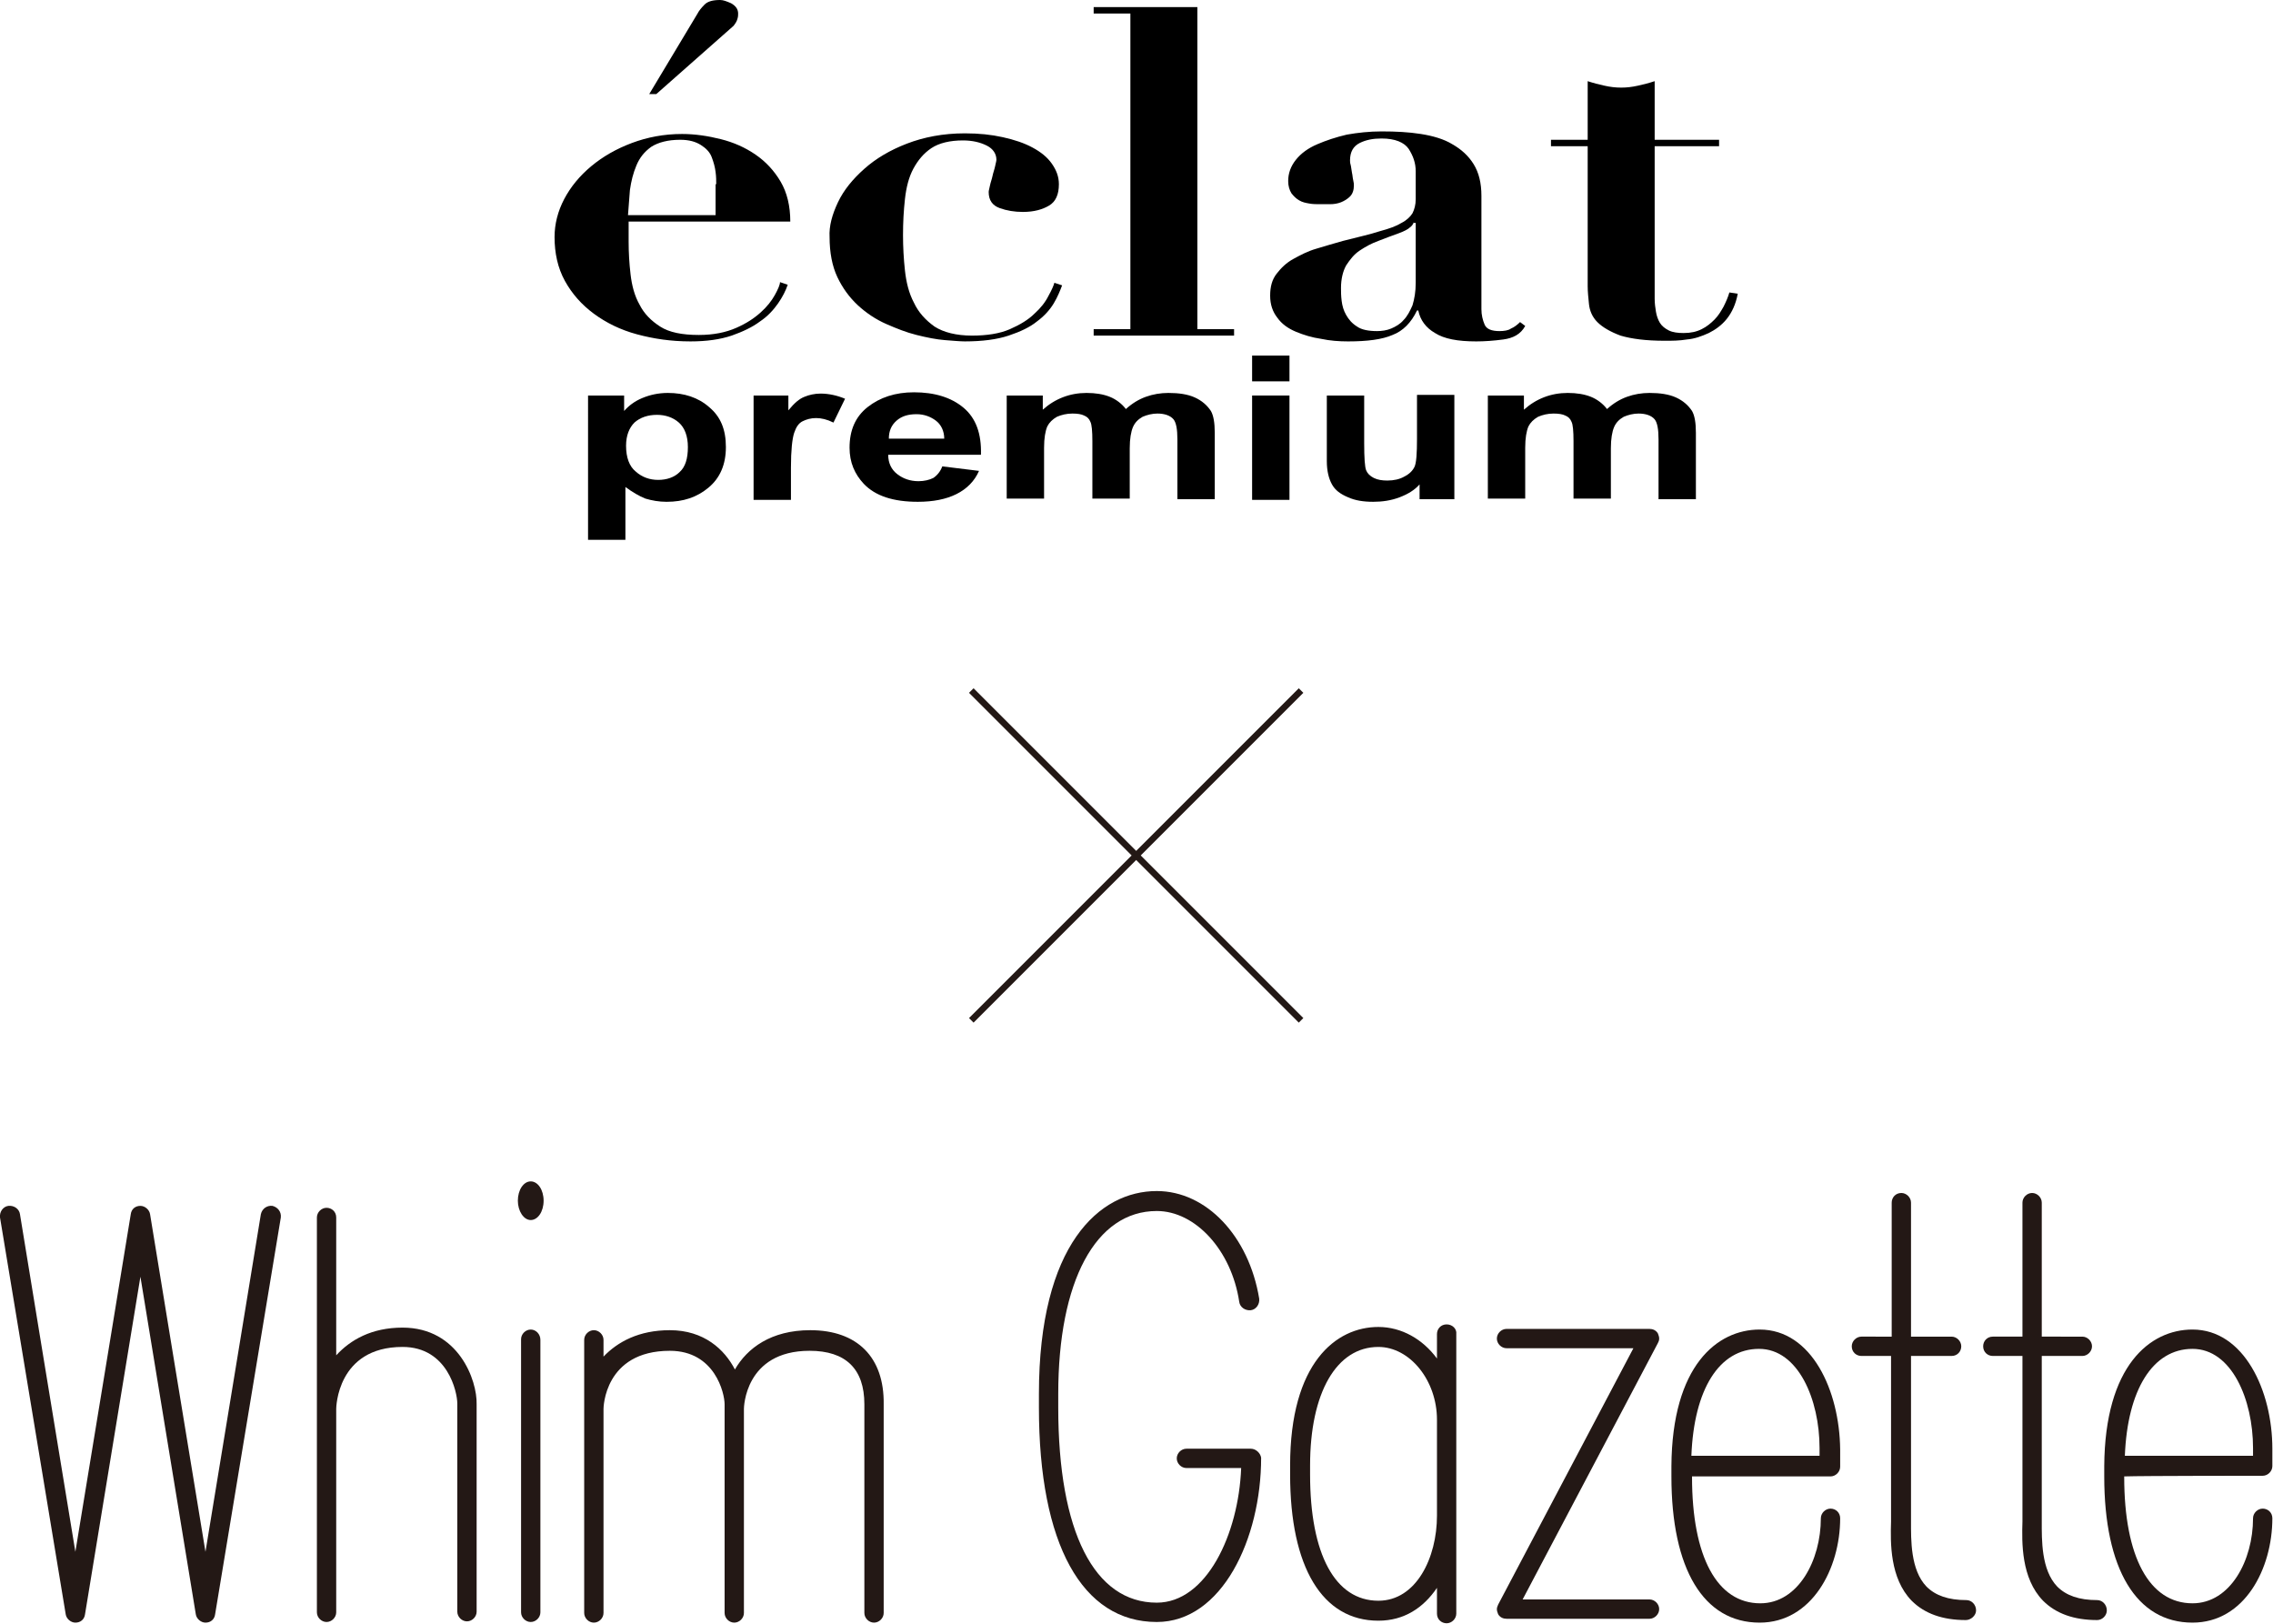
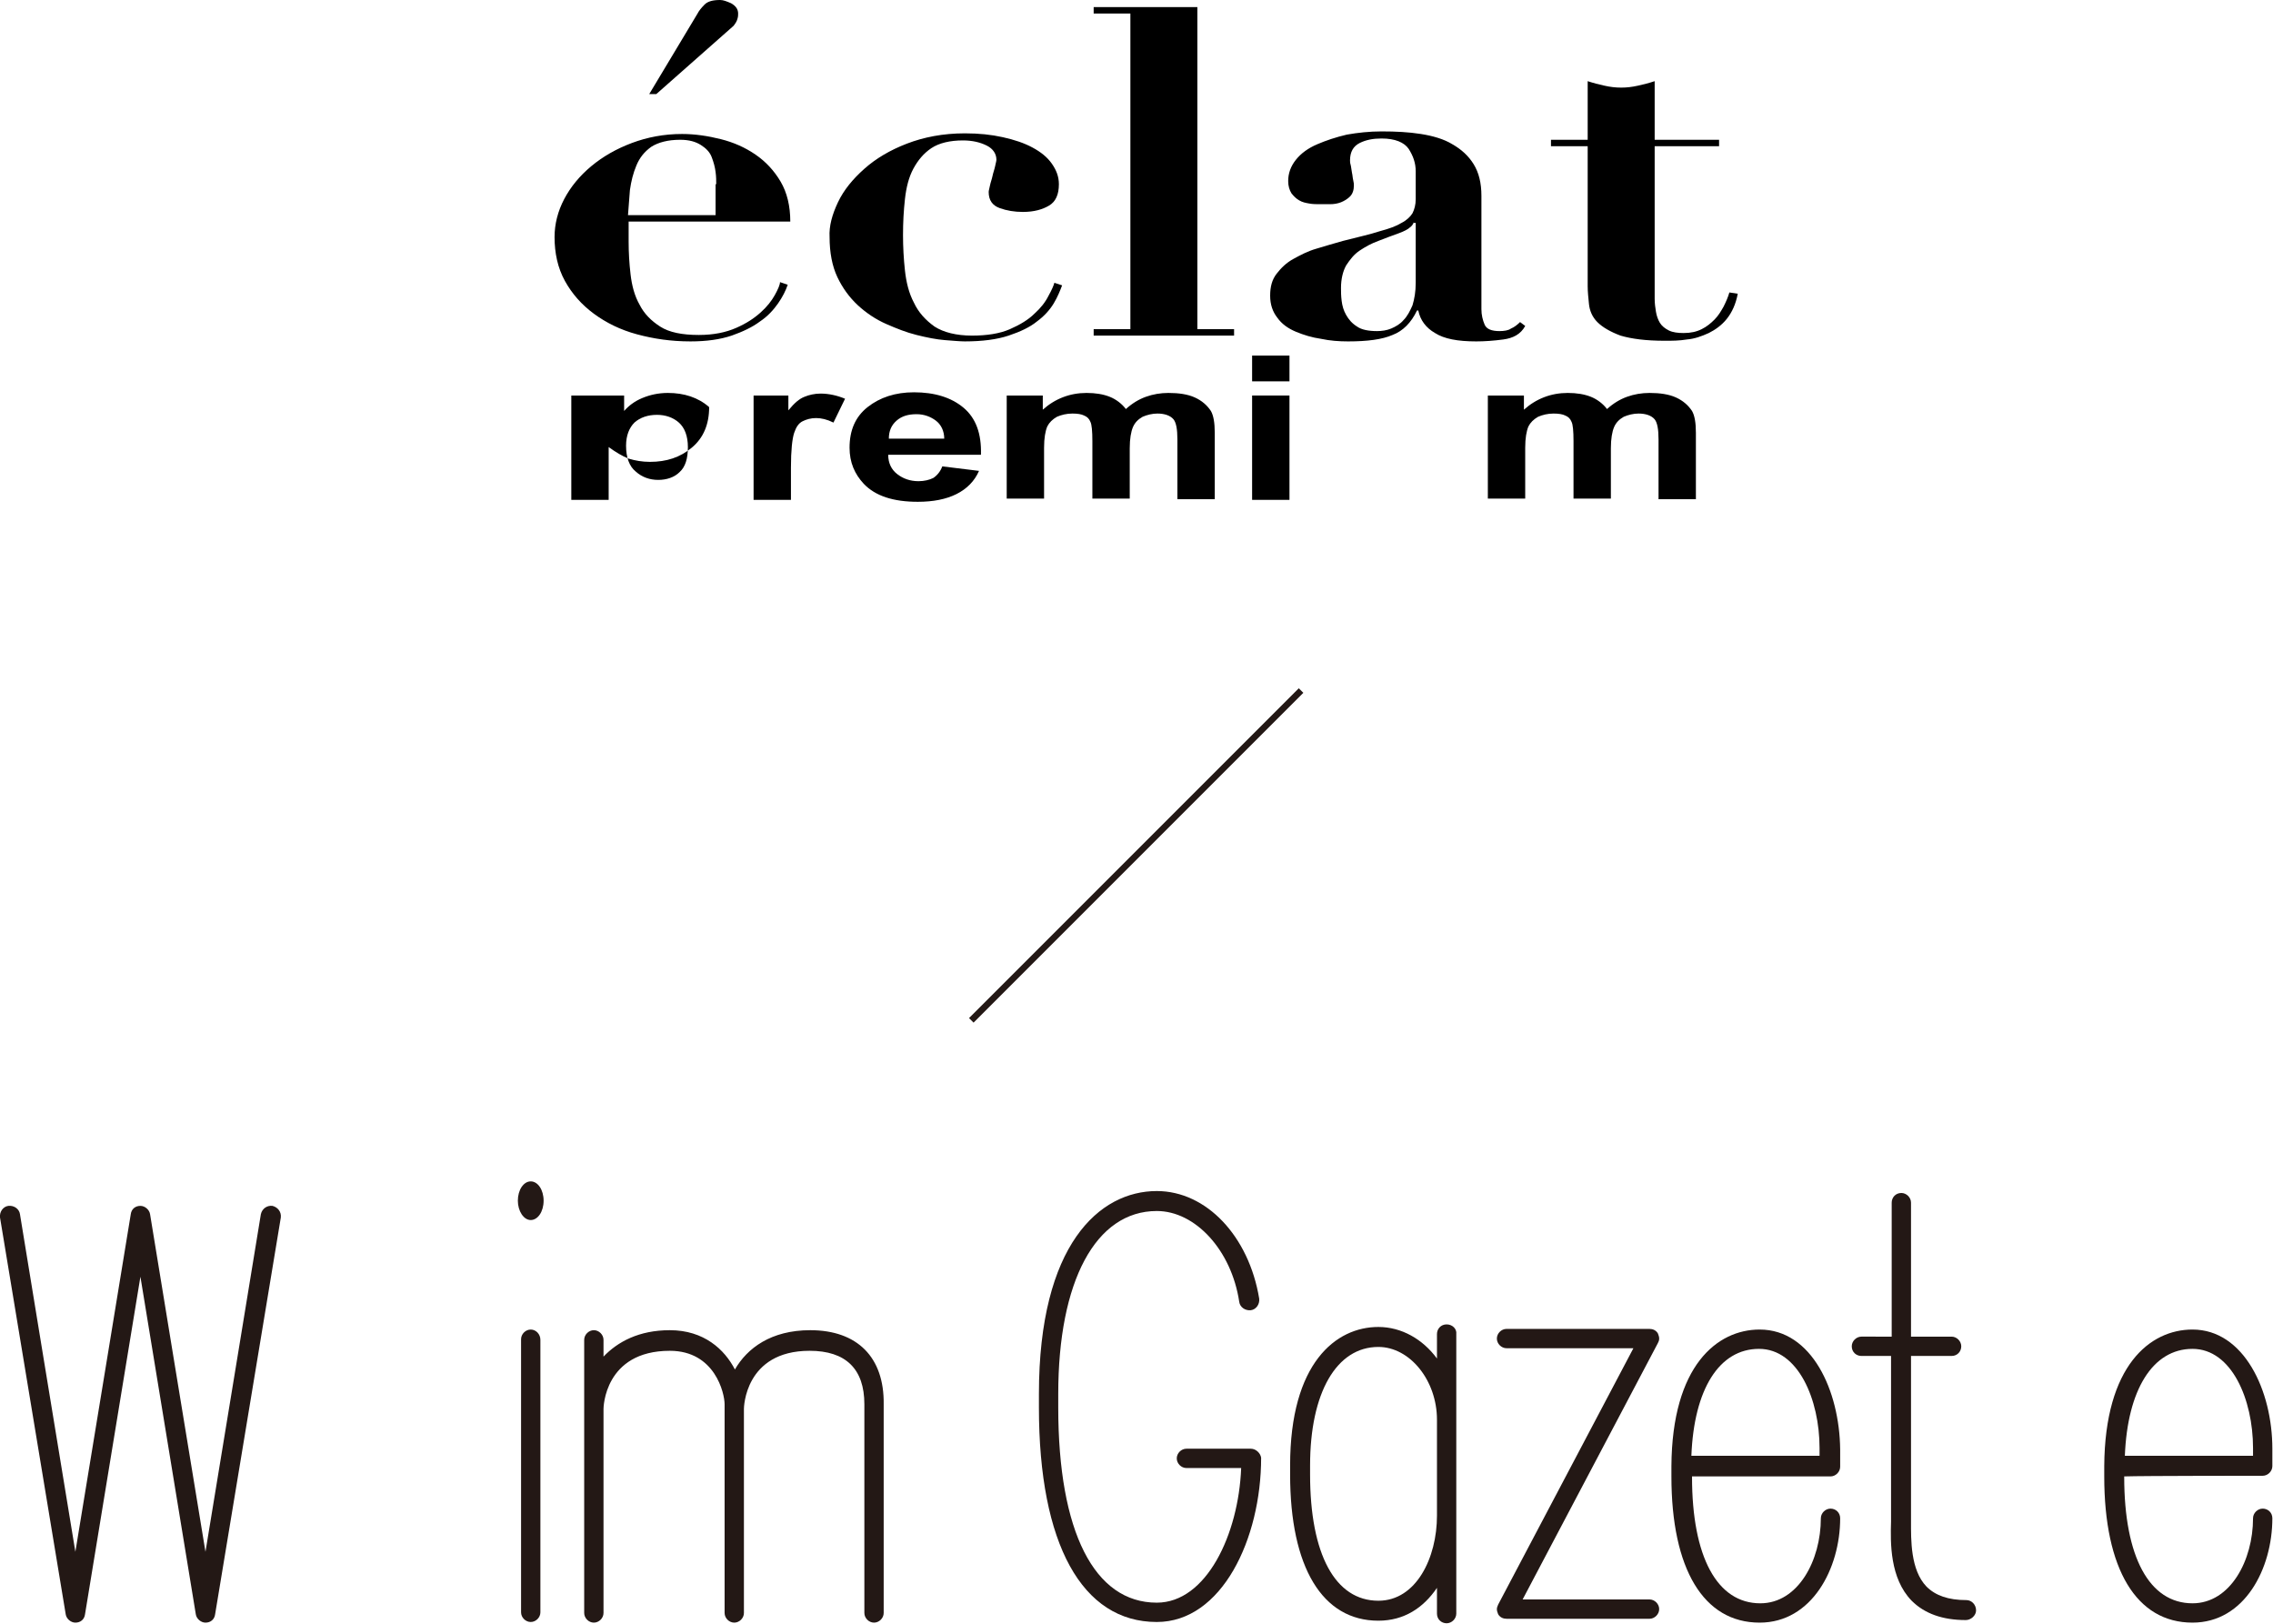
<svg xmlns="http://www.w3.org/2000/svg" version="1.1" id="レイヤー_1" x="0px" y="0px" viewBox="0 0 352.9 252.1" style="enable-background:new 0 0 352.9 252.1;" xml:space="preserve">
  <style type="text/css">
	.st0{fill:#231815;}
	.st1{fill:none;stroke:#231815;stroke-miterlimit:10;}
</style>
  <g>
    <g>
      <path class="st0" d="M273.2,206.4c-6.6,0-13.6,5.6-13.7,21.2c0,0,0,0,0,0c0,0,0,0,0,0c0,0.1,0,0.1,0,0.2v0.7v0.7    c0,14.4,5,22.7,13.7,22.7c8.1,0,12.5-8.4,12.5-16.2c0-0.9-0.7-1.5-1.5-1.5c-0.8,0-1.5,0.7-1.5,1.5c0,6.5-3.5,13.2-9.4,13.2    c-6.7,0-10.6-7.2-10.6-19.6v-0.1c2.9,0,21.5,0,21.5,0c0.8,0,1.5-0.7,1.5-1.5v-2.7C285.6,215.9,281.3,206.4,273.2,206.4z     M282.5,226c-2.5,0-17.3,0-19.9,0c0.4-10.3,4.3-16.6,10.5-16.6c6.1,0,9.4,7.9,9.4,15.4C282.5,224.8,282.5,225.4,282.5,226z" />
      <path class="st0" d="M351.3,229.1c0.8,0,1.5-0.7,1.5-1.5v-2.7c0-9-4.4-18.5-12.4-18.5c-6.6,0-13.6,5.6-13.7,21.2c0,0,0,0,0,0    c0,0,0,0,0,0c0,0.1,0,0.1,0,0.2v0.7v0.7c0,14.4,5,22.7,13.7,22.7c8.1,0,12.4-8.4,12.4-16.2c0-0.9-0.7-1.5-1.5-1.5    c-0.8,0-1.5,0.7-1.5,1.5c0,6.5-3.5,13.2-9.4,13.2c-6.7,0-10.6-7.2-10.6-19.6v-0.1C332.7,229.1,351.3,229.1,351.3,229.1z     M340.4,209.4c6.1,0,9.4,7.9,9.4,15.4c0,0,0,0.6,0,1.2c-2.5,0-17.3,0-19.9,0C330.3,215.8,334.2,209.4,340.4,209.4z" />
      <path class="st0" d="M257.6,207.8c0-0.3-0.1-0.5-0.2-0.8c-0.3-0.5-0.8-0.7-1.3-0.7h-22.2c-0.8,0-1.5,0.7-1.5,1.5    c0,0.8,0.7,1.5,1.5,1.5c0,0,15.7,0,19.7,0c-2.1,4-21,39.8-21,39.8c-0.1,0.2-0.2,0.5-0.2,0.7c0,0.3,0.1,0.5,0.2,0.8    c0.3,0.5,0.8,0.7,1.3,0.7h22.2c0.8,0,1.5-0.7,1.5-1.5c0-0.8-0.7-1.5-1.5-1.5c0,0-15.7,0-19.7,0c2.1-4,21-39.8,21-39.8    C257.5,208.3,257.6,208.1,257.6,207.8z" />
      <path class="st0" d="M305.3,248.4c-2.8,0-4.8-0.7-6.2-2.1c-2.5-2.6-2.4-7.3-2.4-10.1l0-1.1v-24.6h6.3c0.9,0,1.5-0.7,1.5-1.5    c0-0.8-0.7-1.5-1.5-1.5h-6.3v-20.8c0-0.8-0.7-1.5-1.5-1.5c-0.9,0-1.5,0.7-1.5,1.5v20.8H289c-0.8,0-1.5,0.7-1.5,1.5    c0,0.9,0.7,1.5,1.5,1.5h4.6v24.6l0,1.1c-0.1,3.3-0.2,8.8,3.2,12.3c2,2,4.8,3,8.4,3c0.8,0,1.6-0.7,1.6-1.5    C306.8,249.1,306.1,248.4,305.3,248.4z" />
-       <path class="st0" d="M325.6,248.4c-2.8,0-4.8-0.7-6.2-2.1c-2.5-2.6-2.4-7.3-2.4-10.1l0-1.1v-24.6h6.3c0.8,0,1.5-0.7,1.5-1.5    c0-0.8-0.7-1.5-1.5-1.5H317v-20.8c0-0.8-0.7-1.5-1.5-1.5c-0.8,0-1.5,0.7-1.5,1.5v20.8h-4.6c-0.9,0-1.5,0.7-1.5,1.5    c0,0.9,0.7,1.5,1.5,1.5h4.6v24.6l0,1.1c-0.1,3.3-0.2,8.8,3.2,12.3c2,2,4.8,3,8.4,3c0.8,0,1.5-0.7,1.5-1.5    C327.1,249.1,326.4,248.4,325.6,248.4z" />
      <path class="st0" d="M194.2,224.9h-10c-0.8,0-1.5,0.7-1.5,1.5c0,0.8,0.7,1.5,1.5,1.5c0,0,6.2,0,8.5,0    c-0.4,10.3-5.4,20.9-13.1,20.9c-9.7,0-15.3-11-15.3-30.3v-1.1v-1c0-17.5,5.8-28.4,15.3-28.4c6,0,11.6,6.1,12.8,14.1    c0.1,0.8,0.9,1.4,1.8,1.3c0.8-0.1,1.4-0.9,1.3-1.8c-1.6-9.7-8.2-16.7-15.9-16.7c-8.9,0-18.3,8.3-18.3,31.5v1v1.1    c0,21.2,6.7,33.3,18.3,33.3c10.1,0,16.2-12.9,16.2-25.5C195.7,225.6,195,224.9,194.2,224.9z" />
      <path class="st0" d="M224.6,205.6c-0.9,0-1.5,0.7-1.5,1.5v3.8c-2.2-3-5.5-4.9-9.1-4.9c-6.6,0-13.7,5.6-13.7,21.5v0.7v0.7    c0,14.4,5,22.7,13.7,22.7c4,0,7-2,9.1-5.1v4c0,0.9,0.7,1.5,1.5,1.5c0.8,0,1.5-0.7,1.5-1.5v-43.4    C226.2,206.3,225.5,205.6,224.6,205.6z M214,248.5c-6.7,0-10.6-7.2-10.6-19.6v-0.7v-0.7c0-11.3,4.1-18.4,10.6-18.4    c4.9,0,9.1,5.2,9.1,11.3c0,0,0,0,0,0v14.9C223.1,241.8,219.9,248.5,214,248.5z" />
      <path class="st0" d="M125.8,206.5c-6.1,0-9.8,2.8-11.7,6.1c-1.6-3.1-4.8-6.1-10.1-6.1c-4.8,0-8.1,1.8-10.3,4.1V208    c0-0.8-0.7-1.5-1.5-1.5c-0.8,0-1.5,0.7-1.5,1.5v10.7v31.7c0,0.8,0.7,1.5,1.5,1.5c0.8,0,1.5-0.7,1.5-1.5v-31.7c0-0.1,0.1-9,10.3-9    c7,0,8.5,6.6,8.5,8.3v0.7v31.7c0,0.8,0.7,1.5,1.5,1.5c0.8,0,1.5-0.7,1.5-1.5v-31.7c0-0.1,0.1-9,10.2-9c5.6,0,8.5,2.8,8.5,8.3v32.4    c0,0.8,0.7,1.5,1.5,1.5c0.8,0,1.5-0.7,1.5-1.5v-32.4C137.3,210.7,133.1,206.5,125.8,206.5z" />
-       <path class="st0" d="M62.5,206.1c-4.8,0-8.1,1.9-10.3,4.3v-21.4c0-0.9-0.7-1.5-1.5-1.5c-0.8,0-1.5,0.7-1.5,1.5v29.7v31.6    c0,0.8,0.7,1.5,1.5,1.5c0.8,0,1.5-0.7,1.5-1.5v-31.6c0-0.1,0.1-9.6,10.3-9.6c7,0,8.5,7,8.5,8.8v32.3c0,0.8,0.7,1.5,1.5,1.5    s1.5-0.7,1.5-1.5V218C74.1,214.3,71.2,206.1,62.5,206.1z" />
      <path class="st0" d="M42.3,187.2c-0.8-0.1-1.6,0.4-1.8,1.3c0,0-6.4,39.1-8.6,52.4c-2.2-13.3-8.6-52.4-8.6-52.4    c-0.1-0.7-0.8-1.3-1.5-1.3c-0.8,0-1.4,0.5-1.5,1.3c0,0-6.4,39.1-8.6,52.4c-2.2-13.3-8.6-52.4-8.6-52.4c-0.1-0.8-0.9-1.4-1.8-1.3    c-0.8,0.1-1.4,0.9-1.3,1.8l10.2,61.6c0.1,0.7,0.8,1.3,1.5,1.3c0.8,0,1.4-0.5,1.5-1.3c0,0,6.4-39,8.6-52.4    c2.2,13.4,8.6,52.4,8.6,52.4c0.1,0.7,0.8,1.3,1.5,1.3c0.8,0,1.4-0.5,1.5-1.3L43.6,189C43.7,188.1,43.1,187.4,42.3,187.2z" />
      <path class="st0" d="M82.4,206.4c-0.8,0-1.5,0.7-1.5,1.5v42.4c0,0.8,0.7,1.5,1.5,1.5c0.8,0,1.5-0.7,1.5-1.5V208    C83.9,207.1,83.2,206.4,82.4,206.4z" />
      <path class="st0" d="M82.4,183.4c-1.1,0-2,1.3-2,3c0,1.6,0.9,3,2,3c1.1,0,2-1.3,2-3C84.4,184.7,83.5,183.4,82.4,183.4z" />
    </g>
    <g>
      <line class="st1" x1="150.8" y1="158.4" x2="202" y2="107.2" />
-       <line class="st1" x1="202" y1="158.4" x2="150.8" y2="107.2" />
    </g>
    <g>
      <g>
        <path d="M97.6,37.5c0,1.7,0.1,3.4,0.3,5.1c0.2,1.7,0.6,3.3,1.4,4.7c0.7,1.4,1.8,2.5,3.2,3.4c1.4,0.9,3.4,1.3,6,1.3     c2.3,0,4.2-0.4,5.8-1.1c1.6-0.7,2.8-1.5,3.8-2.4c1-0.9,1.7-1.8,2.2-2.7c0.5-0.9,0.8-1.6,0.8-2l1.2,0.4c-0.3,0.9-0.8,1.9-1.5,2.9     c-0.7,1-1.6,2-2.8,2.8c-1.2,0.9-2.7,1.6-4.4,2.2c-1.8,0.6-3.9,0.9-6.4,0.9c-3,0-5.7-0.4-8.3-1.1c-2.6-0.7-4.8-1.8-6.7-3.2     c-1.9-1.4-3.4-3.1-4.5-5.1c-1.1-2-1.6-4.3-1.6-6.8c0-2,0.5-4,1.5-5.9c1-1.9,2.4-3.6,4.2-5.1c1.8-1.5,3.9-2.7,6.3-3.6     c2.4-0.9,5-1.4,7.8-1.4c2,0,4,0.3,6,0.8c2,0.5,3.8,1.3,5.4,2.4c1.6,1.1,2.9,2.5,3.9,4.2c1,1.7,1.5,3.8,1.5,6.2H97.6V37.5z      M111.2,28.6c0-0.5,0-1.2-0.1-1.9c-0.1-0.8-0.3-1.5-0.6-2.3c-0.3-0.8-0.9-1.4-1.7-1.9c-0.8-0.5-1.8-0.8-3.2-0.8     c-1.9,0-3.4,0.4-4.5,1.1c-1.1,0.8-1.8,1.7-2.3,2.9c-0.5,1.2-0.8,2.4-1,3.8c-0.1,1.3-0.2,2.6-0.3,3.9h13.6V28.6z M109.4,0.7     c0.5-0.5,1.3-0.7,2.4-0.7c0.5,0,1,0.2,1.7,0.5c0.7,0.4,1.1,0.9,1.1,1.6c0,0.2,0,0.5-0.1,0.8c-0.1,0.4-0.3,0.7-0.6,1.1l-12,10.6     h-1.1l7.5-12.5C108.5,1.7,108.9,1.2,109.4,0.7z" />
        <path d="M130.1,31.4c0.9-1.9,2.3-3.6,4.1-5.2c1.8-1.6,4-2.9,6.6-3.9c2.6-1,5.6-1.6,9-1.6c2.2,0,4.1,0.2,5.9,0.6     c1.8,0.4,3.3,0.9,4.6,1.6c1.3,0.7,2.3,1.5,3,2.5c0.7,1,1.1,2,1.1,3.2c0,1.6-0.5,2.7-1.5,3.3c-1,0.6-2.3,1-4.1,1     c-1.3,0-2.5-0.2-3.6-0.6c-1.1-0.4-1.7-1.2-1.7-2.5c0-0.2,0.1-0.5,0.2-1c0.1-0.5,0.3-1,0.4-1.5c0.1-0.5,0.3-1,0.4-1.5     c0.1-0.5,0.2-0.8,0.2-1c0-0.9-0.5-1.7-1.5-2.2c-1-0.5-2.2-0.8-3.7-0.8c-2,0-3.7,0.4-4.9,1.2c-1.2,0.8-2.1,1.9-2.8,3.2     c-0.7,1.3-1.1,2.9-1.3,4.7c-0.2,1.8-0.3,3.6-0.3,5.6c0,1.8,0.1,3.7,0.3,5.5s0.6,3.5,1.4,5c0.7,1.5,1.8,2.7,3.2,3.7     c1.4,0.9,3.4,1.4,5.8,1.4c2.3,0,4.3-0.3,5.9-1c1.6-0.7,2.9-1.5,3.8-2.4c1-0.9,1.7-1.8,2.2-2.8c0.5-0.9,0.8-1.6,0.9-2l1.2,0.4     c-0.3,0.8-0.7,1.8-1.3,2.8c-0.6,1-1.5,2-2.6,2.8c-1.1,0.9-2.6,1.6-4.4,2.2s-4.1,0.9-6.8,0.9c-0.7,0-1.8-0.1-3.1-0.2     c-1.3-0.1-2.8-0.4-4.4-0.8c-1.6-0.4-3.1-1-4.7-1.7c-1.6-0.7-3.1-1.7-4.4-2.9c-1.3-1.2-2.4-2.7-3.2-4.4c-0.8-1.7-1.2-3.8-1.2-6.2     C128.7,35.1,129.2,33.3,130.1,31.4z" />
        <path d="M185.9,1.1v50h5.7v1h-21.8v-1h5.7v-49h-5.7v-1H185.9z" />
        <path d="M233.4,52.7c-1.5,0.2-2.9,0.3-4.2,0.3c-2.9,0-5-0.4-6.4-1.3c-1.4-0.8-2.3-2-2.6-3.5H220c-0.9,1.9-2.2,3.2-3.8,3.8     c-1.6,0.7-3.9,1-6.9,1c-1.4,0-2.8-0.1-4.2-0.4c-1.4-0.2-2.7-0.6-3.9-1.1c-1.2-0.5-2.2-1.2-2.9-2.2c-0.7-0.9-1.1-2-1.1-3.4     c0-1.4,0.3-2.5,1-3.4c0.7-0.9,1.5-1.7,2.6-2.3c1.1-0.6,2.2-1.2,3.6-1.6c1.3-0.4,2.7-0.8,4.1-1.2c2.3-0.6,4.2-1,5.7-1.5     c1.5-0.4,2.6-0.8,3.4-1.3c0.8-0.4,1.4-1,1.7-1.5c0.3-0.6,0.5-1.3,0.5-2.2v-4.3c0-1.3-0.4-2.4-1.1-3.5c-0.7-1-2.1-1.6-4.2-1.6     c-1.3,0-2.4,0.2-3.4,0.7c-1,0.5-1.5,1.4-1.5,2.7c0,0.1,0,0.4,0.1,0.7c0.1,0.4,0.1,0.7,0.2,1.2c0.1,0.4,0.1,0.8,0.2,1.2     c0.1,0.4,0.1,0.6,0.1,0.8c0,0.7-0.2,1.3-0.6,1.7c-0.4,0.4-0.9,0.7-1.4,0.9c-0.5,0.2-1.1,0.3-1.7,0.3c-0.6,0-1.1,0-1.5,0     c-0.6,0-1.2,0-1.7-0.1c-0.6-0.1-1.1-0.2-1.6-0.5c-0.5-0.3-0.8-0.6-1.2-1.1c-0.3-0.5-0.5-1.1-0.5-1.9c0-1.2,0.4-2.3,1.2-3.3     c0.8-1,1.9-1.8,3.3-2.4c1.4-0.6,2.9-1.1,4.6-1.5c1.7-0.3,3.5-0.5,5.4-0.5c2.2,0,4.2,0.1,6.1,0.4c1.9,0.3,3.6,0.8,4.9,1.6     c1.4,0.8,2.5,1.8,3.3,3.1c0.8,1.3,1.2,2.9,1.2,4.9v17.6c0,0.9,0.2,1.7,0.5,2.4c0.3,0.7,1.1,1,2.3,1c0.7,0,1.4-0.1,1.8-0.4     c0.5-0.2,1-0.6,1.4-1l0.8,0.6C236.1,51.9,234.9,52.5,233.4,52.7z M219.5,34.5c-0.1,0.3-0.3,0.6-0.6,0.8c-0.3,0.3-0.9,0.6-1.7,0.9     c-1.1,0.4-2.2,0.8-3.2,1.2c-1.1,0.4-2,0.9-2.9,1.5c-0.9,0.6-1.5,1.4-2.1,2.3c-0.5,0.9-0.8,2.1-0.8,3.5c0,0.6,0,1.2,0.1,2     c0.1,0.8,0.3,1.5,0.7,2.2c0.4,0.7,0.9,1.3,1.7,1.8c0.7,0.5,1.8,0.7,3.1,0.7c0.7,0,1.5-0.1,2.2-0.4c0.7-0.3,1.4-0.7,1.9-1.3     c0.6-0.6,1-1.4,1.4-2.3c0.3-1,0.5-2.1,0.5-3.5v-9.3H219.5z" />
        <path d="M249.1,13.3c0.9,0.2,1.7,0.3,2.6,0.3c0.9,0,1.7-0.1,2.6-0.3c0.9-0.2,1.7-0.4,2.6-0.7v9.1h10v1h-10v23.7     c0,0.7,0.1,1.4,0.2,2c0.1,0.6,0.3,1.2,0.6,1.7c0.3,0.5,0.8,0.9,1.4,1.2c0.6,0.3,1.4,0.4,2.3,0.4c1.1,0,2-0.2,2.8-0.6     c0.8-0.4,1.4-0.9,2-1.5c0.6-0.6,1-1.3,1.4-2c0.4-0.8,0.7-1.5,0.9-2.2l1.3,0.2c-0.3,1.6-0.9,2.9-1.7,3.9c-0.8,1-1.8,1.7-2.8,2.2     c-1.1,0.5-2.2,0.9-3.4,1c-1.2,0.2-2.3,0.2-3.4,0.2c-3,0-5.2-0.3-6.9-0.8c-1.6-0.6-2.8-1.3-3.6-2.1s-1.2-1.8-1.3-2.8     c-0.1-1-0.2-1.9-0.2-2.8V22.7h-5.7v-1h5.7v-9.1C247.4,12.9,248.2,13.1,249.1,13.3z" />
      </g>
      <g>
-         <path d="M91.5,61.4h5.4v2.4c0.7-0.8,1.6-1.5,2.8-2c1.2-0.5,2.5-0.8,4-0.8c2.5,0,4.7,0.7,6.4,2.2c1.8,1.5,2.6,3.5,2.6,6.2     c0,2.7-0.9,4.8-2.7,6.3s-3.9,2.2-6.5,2.2c-1.2,0-2.3-0.2-3.3-0.5c-1-0.4-2-1-3.1-1.8v8.2h-5.8V61.4z M97.2,69.2     c0,1.8,0.5,3.2,1.5,4c1,0.9,2.2,1.3,3.5,1.3c1.3,0,2.5-0.4,3.3-1.2c0.9-0.8,1.3-2.1,1.3-3.9c0-1.7-0.5-3-1.4-3.8     c-0.9-0.8-2.1-1.2-3.4-1.2c-1.4,0-2.6,0.4-3.5,1.2C97.7,66.4,97.2,67.6,97.2,69.2z" />
+         <path d="M91.5,61.4h5.4v2.4c0.7-0.8,1.6-1.5,2.8-2c1.2-0.5,2.5-0.8,4-0.8c2.5,0,4.7,0.7,6.4,2.2c0,2.7-0.9,4.8-2.7,6.3s-3.9,2.2-6.5,2.2c-1.2,0-2.3-0.2-3.3-0.5c-1-0.4-2-1-3.1-1.8v8.2h-5.8V61.4z M97.2,69.2     c0,1.8,0.5,3.2,1.5,4c1,0.9,2.2,1.3,3.5,1.3c1.3,0,2.5-0.4,3.3-1.2c0.9-0.8,1.3-2.1,1.3-3.9c0-1.7-0.5-3-1.4-3.8     c-0.9-0.8-2.1-1.2-3.4-1.2c-1.4,0-2.6,0.4-3.5,1.2C97.7,66.4,97.2,67.6,97.2,69.2z" />
        <path d="M122.8,77.6h-5.8V61.4h5.4v2.3c0.9-1.1,1.7-1.8,2.5-2.1c0.7-0.3,1.6-0.5,2.5-0.5c1.3,0,2.6,0.3,3.8,0.8l-1.8,3.7     c-1-0.5-1.9-0.7-2.7-0.7c-0.8,0-1.5,0.2-2.1,0.5c-0.6,0.3-1,0.9-1.3,1.8c-0.3,0.9-0.5,2.7-0.5,5.4V77.6z" />
        <path d="M146.3,72.4l5.7,0.7c-0.7,1.6-1.9,2.8-3.5,3.6c-1.6,0.8-3.6,1.2-6,1.2c-3.8,0-6.6-0.9-8.4-2.8c-1.4-1.5-2.2-3.3-2.2-5.6     c0-2.7,0.9-4.8,2.8-6.3s4.3-2.3,7.2-2.3c3.2,0,5.8,0.8,7.7,2.4s2.8,4,2.7,7.3h-14.4c0,1.3,0.5,2.3,1.4,3c0.9,0.7,2,1.1,3.3,1.1     c0.9,0,1.7-0.2,2.3-0.5C145.5,73.8,146,73.2,146.3,72.4z M146.6,68.1c0-1.2-0.5-2.2-1.3-2.8c-0.8-0.6-1.8-1-3-1     c-1.3,0-2.3,0.3-3.1,1c-0.8,0.7-1.2,1.6-1.2,2.8H146.6z" />
        <path d="M156.6,61.4h5.3v2.2c1.9-1.7,4.2-2.6,6.8-2.6c1.4,0,2.6,0.2,3.6,0.6c1,0.4,1.9,1.1,2.5,1.9c1-0.9,2-1.5,3.1-1.9     c1.1-0.4,2.3-0.6,3.5-0.6c1.6,0,3,0.2,4.1,0.7c1.1,0.5,1.9,1.2,2.5,2.1c0.4,0.7,0.6,1.8,0.6,3.4v10.3h-5.8v-9.3     c0-1.6-0.2-2.6-0.6-3.1c-0.5-0.6-1.4-0.9-2.5-0.9c-0.8,0-1.6,0.2-2.3,0.5c-0.7,0.4-1.2,0.9-1.5,1.6s-0.5,1.8-0.5,3.3v7.8h-5.8     v-8.9c0-1.6-0.1-2.6-0.3-3c-0.2-0.5-0.5-0.8-1-1c-0.4-0.2-1-0.3-1.8-0.3c-0.9,0-1.7,0.2-2.4,0.5c-0.7,0.4-1.2,0.9-1.5,1.5     c-0.3,0.7-0.5,1.8-0.5,3.3v7.9h-5.8V61.4z" />
        <path d="M194.4,59.2v-4h5.8v4H194.4z M194.4,77.6V61.4h5.8v16.2H194.4z" />
-         <path d="M220.4,77.6v-2.4c-0.8,0.9-1.8,1.5-3.1,2c-1.3,0.5-2.7,0.7-4.1,0.7c-1.5,0-2.8-0.2-3.9-0.7c-1.2-0.5-2-1.1-2.5-2     c-0.5-0.9-0.8-2.1-0.8-3.6V61.4h5.8v7.4c0,2.3,0.1,3.7,0.3,4.2s0.6,0.9,1.2,1.2c0.6,0.3,1.3,0.4,2.1,0.4c1,0,1.9-0.2,2.6-0.6     c0.8-0.4,1.3-0.9,1.6-1.5c0.3-0.6,0.4-2.1,0.4-4.4v-6.8h5.8v16.2H220.4z" />
        <path d="M231.3,61.4h5.3v2.2c1.9-1.7,4.2-2.6,6.8-2.6c1.4,0,2.6,0.2,3.6,0.6c1,0.4,1.9,1.1,2.5,1.9c1-0.9,2-1.5,3.1-1.9     c1.1-0.4,2.3-0.6,3.5-0.6c1.6,0,3,0.2,4.1,0.7c1.1,0.5,1.9,1.2,2.5,2.1c0.4,0.7,0.6,1.8,0.6,3.4v10.3h-5.8v-9.3     c0-1.6-0.2-2.6-0.6-3.1c-0.5-0.6-1.4-0.9-2.5-0.9c-0.8,0-1.6,0.2-2.3,0.5c-0.7,0.4-1.2,0.9-1.5,1.6s-0.5,1.8-0.5,3.3v7.8h-5.8     v-8.9c0-1.6-0.1-2.6-0.3-3c-0.2-0.5-0.5-0.8-1-1c-0.4-0.2-1-0.3-1.8-0.3c-0.9,0-1.7,0.2-2.4,0.5c-0.7,0.4-1.2,0.9-1.5,1.5     c-0.3,0.7-0.5,1.8-0.5,3.3v7.9h-5.8V61.4z" />
      </g>
    </g>
  </g>
</svg>